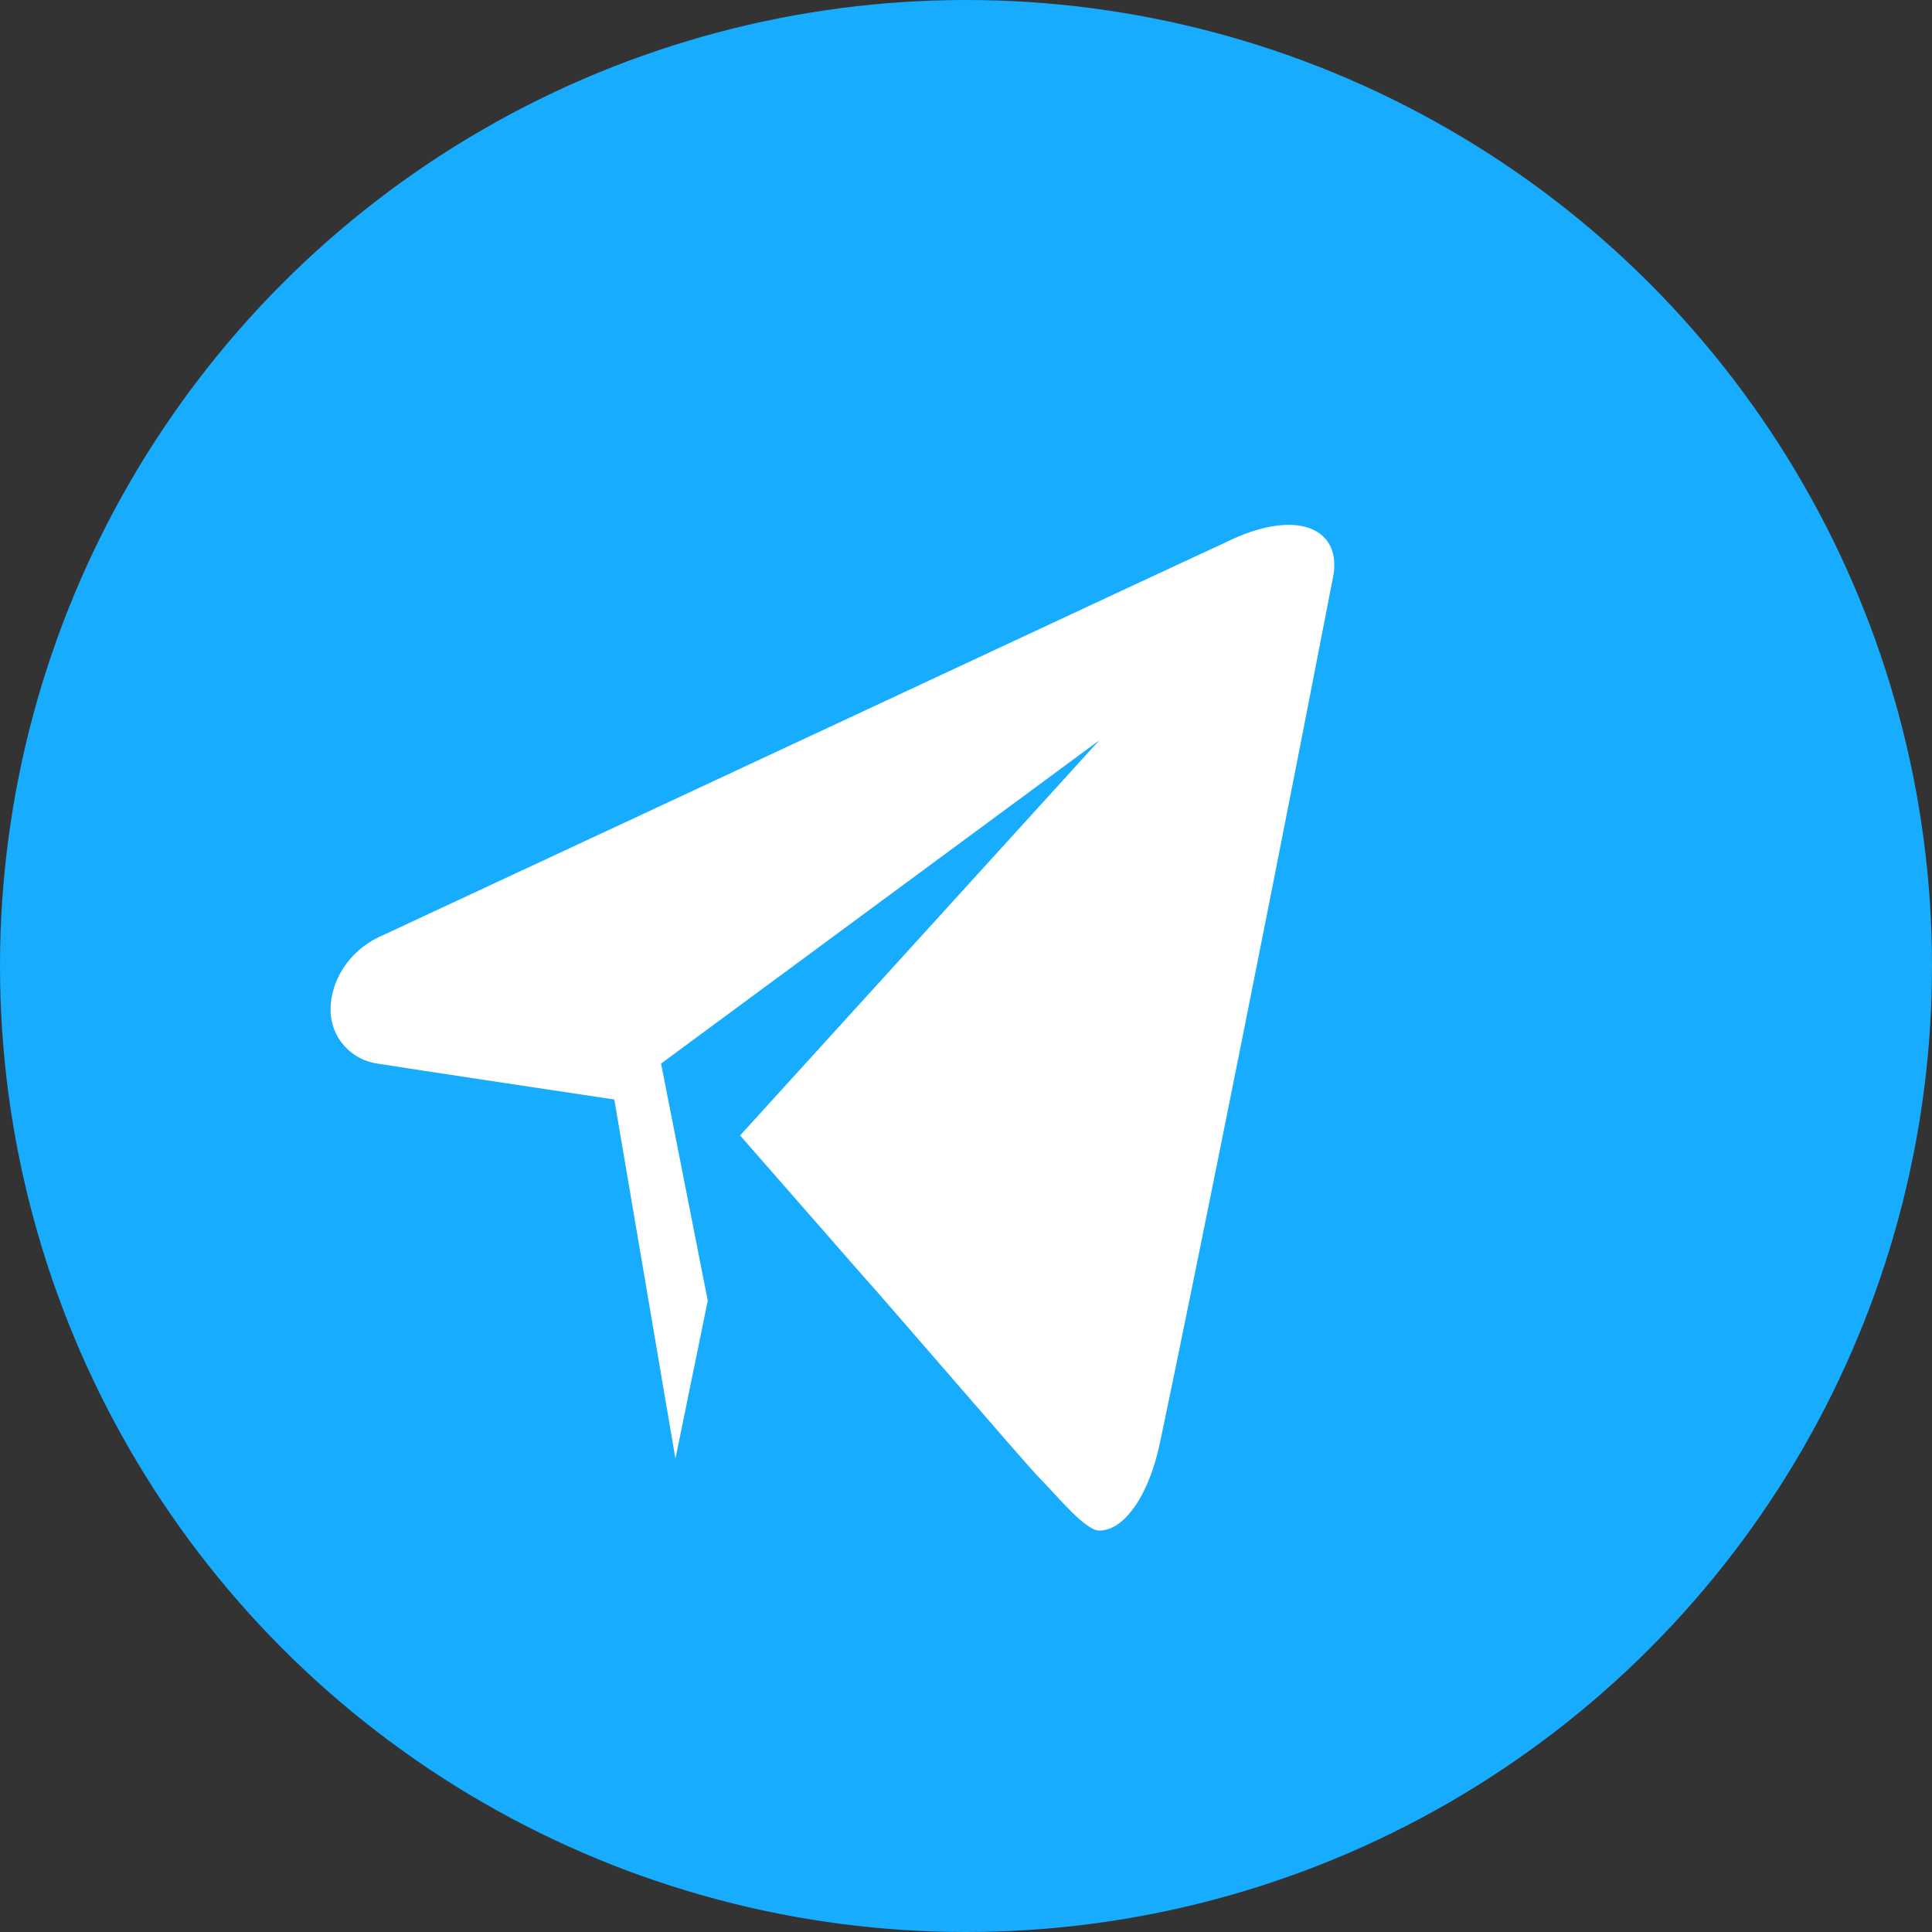
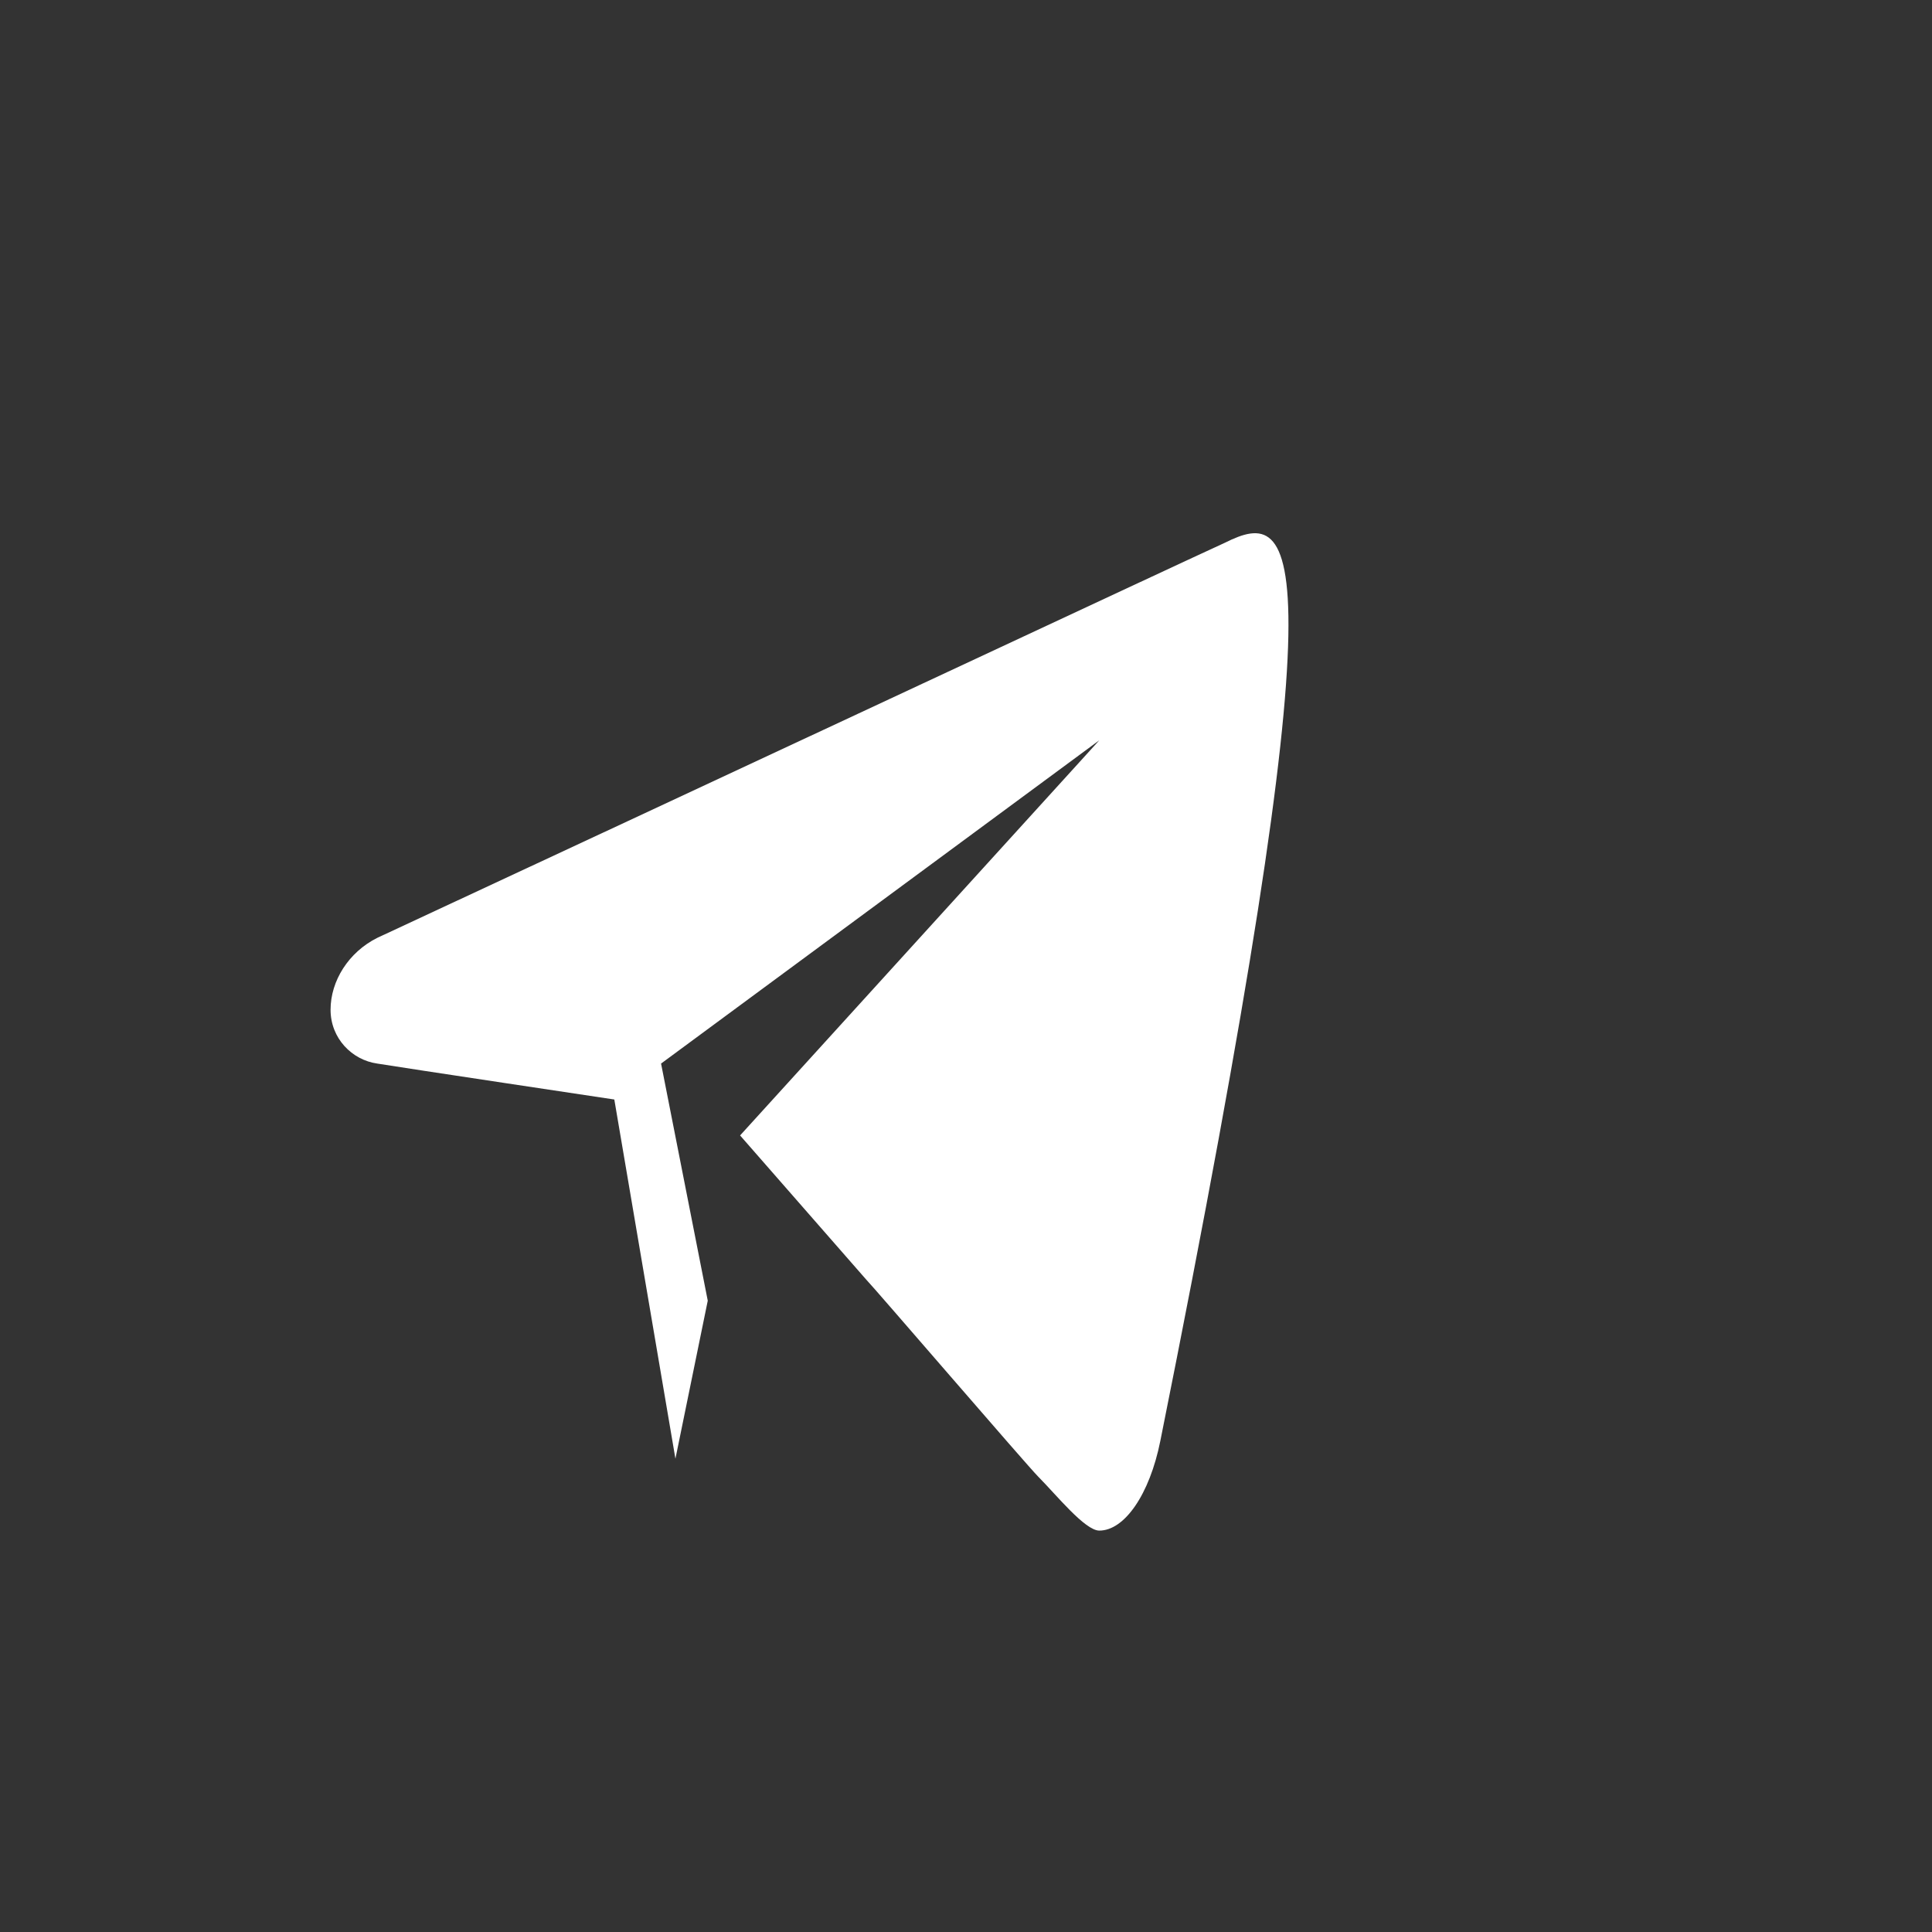
<svg xmlns="http://www.w3.org/2000/svg" width="30" height="30" viewBox="0 0 30 30" fill="none">
  <rect x="0" y="0" width="30" height="30" fill="#333333" stroke="none" />
-   <circle cx="15" cy="15" r="15" fill="#18ACFF" />
-   <path fill-rule="evenodd" clip-rule="evenodd" d="M19.022 8.427C18.408 8.706 11.492 11.941 5.858 14.563C5.412 14.786 5.133 15.232 5.133 15.679C5.133 16.125 5.467 16.46 5.858 16.515C6.193 16.571 9.539 17.073 9.539 17.073L10.488 22.651L10.99 20.197L10.265 16.515L17.07 11.495L11.492 17.631L13.444 19.862C13.556 19.974 15.954 22.763 16.122 22.93C16.4 23.209 16.847 23.767 17.07 23.767C17.46 23.767 17.851 23.209 18.018 22.372C18.185 21.591 19.301 16.181 20.695 8.985C20.863 8.204 20.138 7.869 19.022 8.427Z" fill="white" />
+   <path fill-rule="evenodd" clip-rule="evenodd" d="M19.022 8.427C18.408 8.706 11.492 11.941 5.858 14.563C5.412 14.786 5.133 15.232 5.133 15.679C5.133 16.125 5.467 16.46 5.858 16.515C6.193 16.571 9.539 17.073 9.539 17.073L10.488 22.651L10.99 20.197L10.265 16.515L17.07 11.495L11.492 17.631L13.444 19.862C13.556 19.974 15.954 22.763 16.122 22.93C16.4 23.209 16.847 23.767 17.07 23.767C17.46 23.767 17.851 23.209 18.018 22.372C20.863 8.204 20.138 7.869 19.022 8.427Z" fill="white" />
</svg>